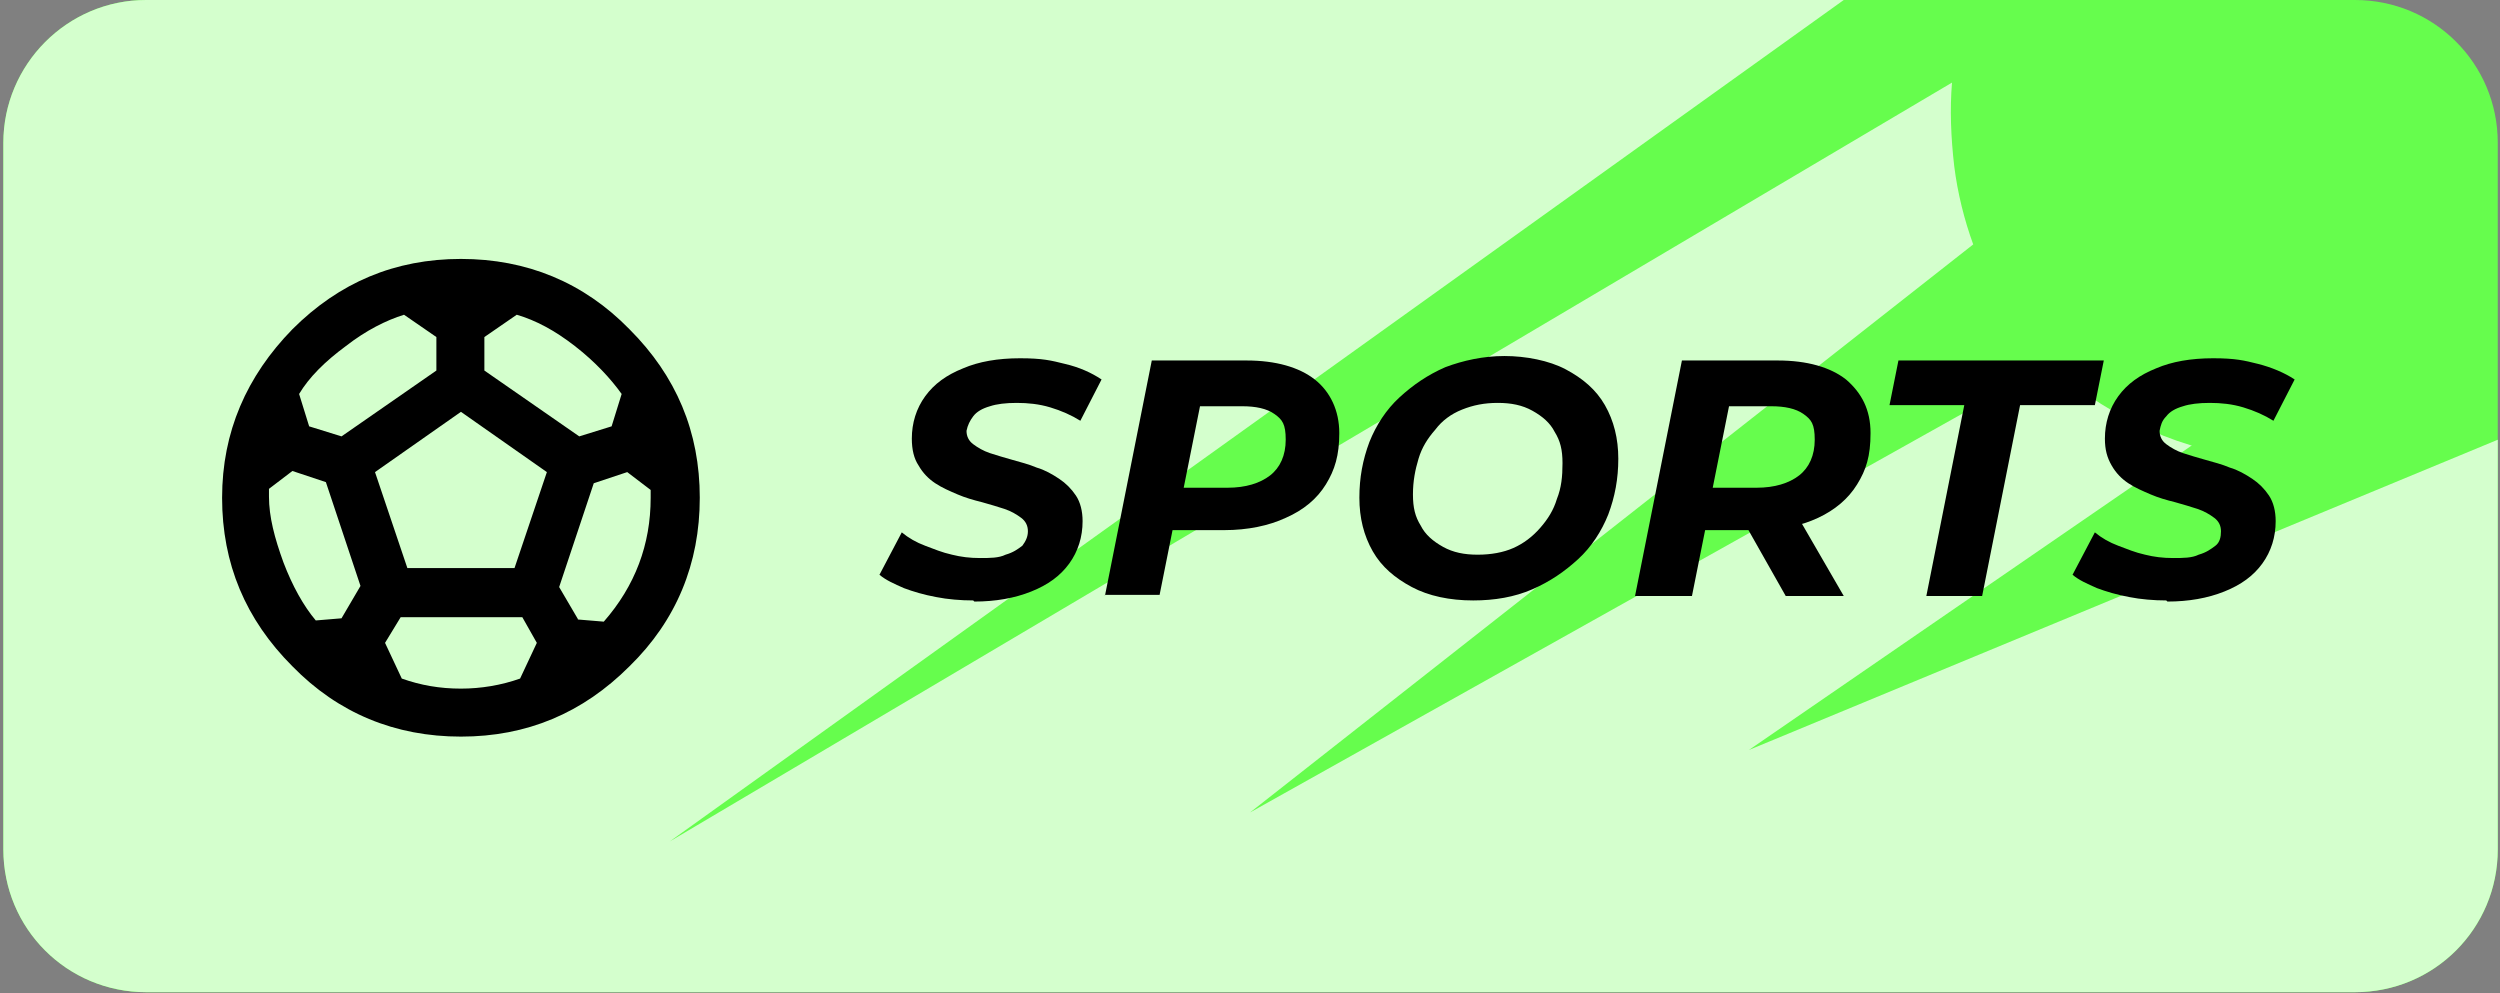
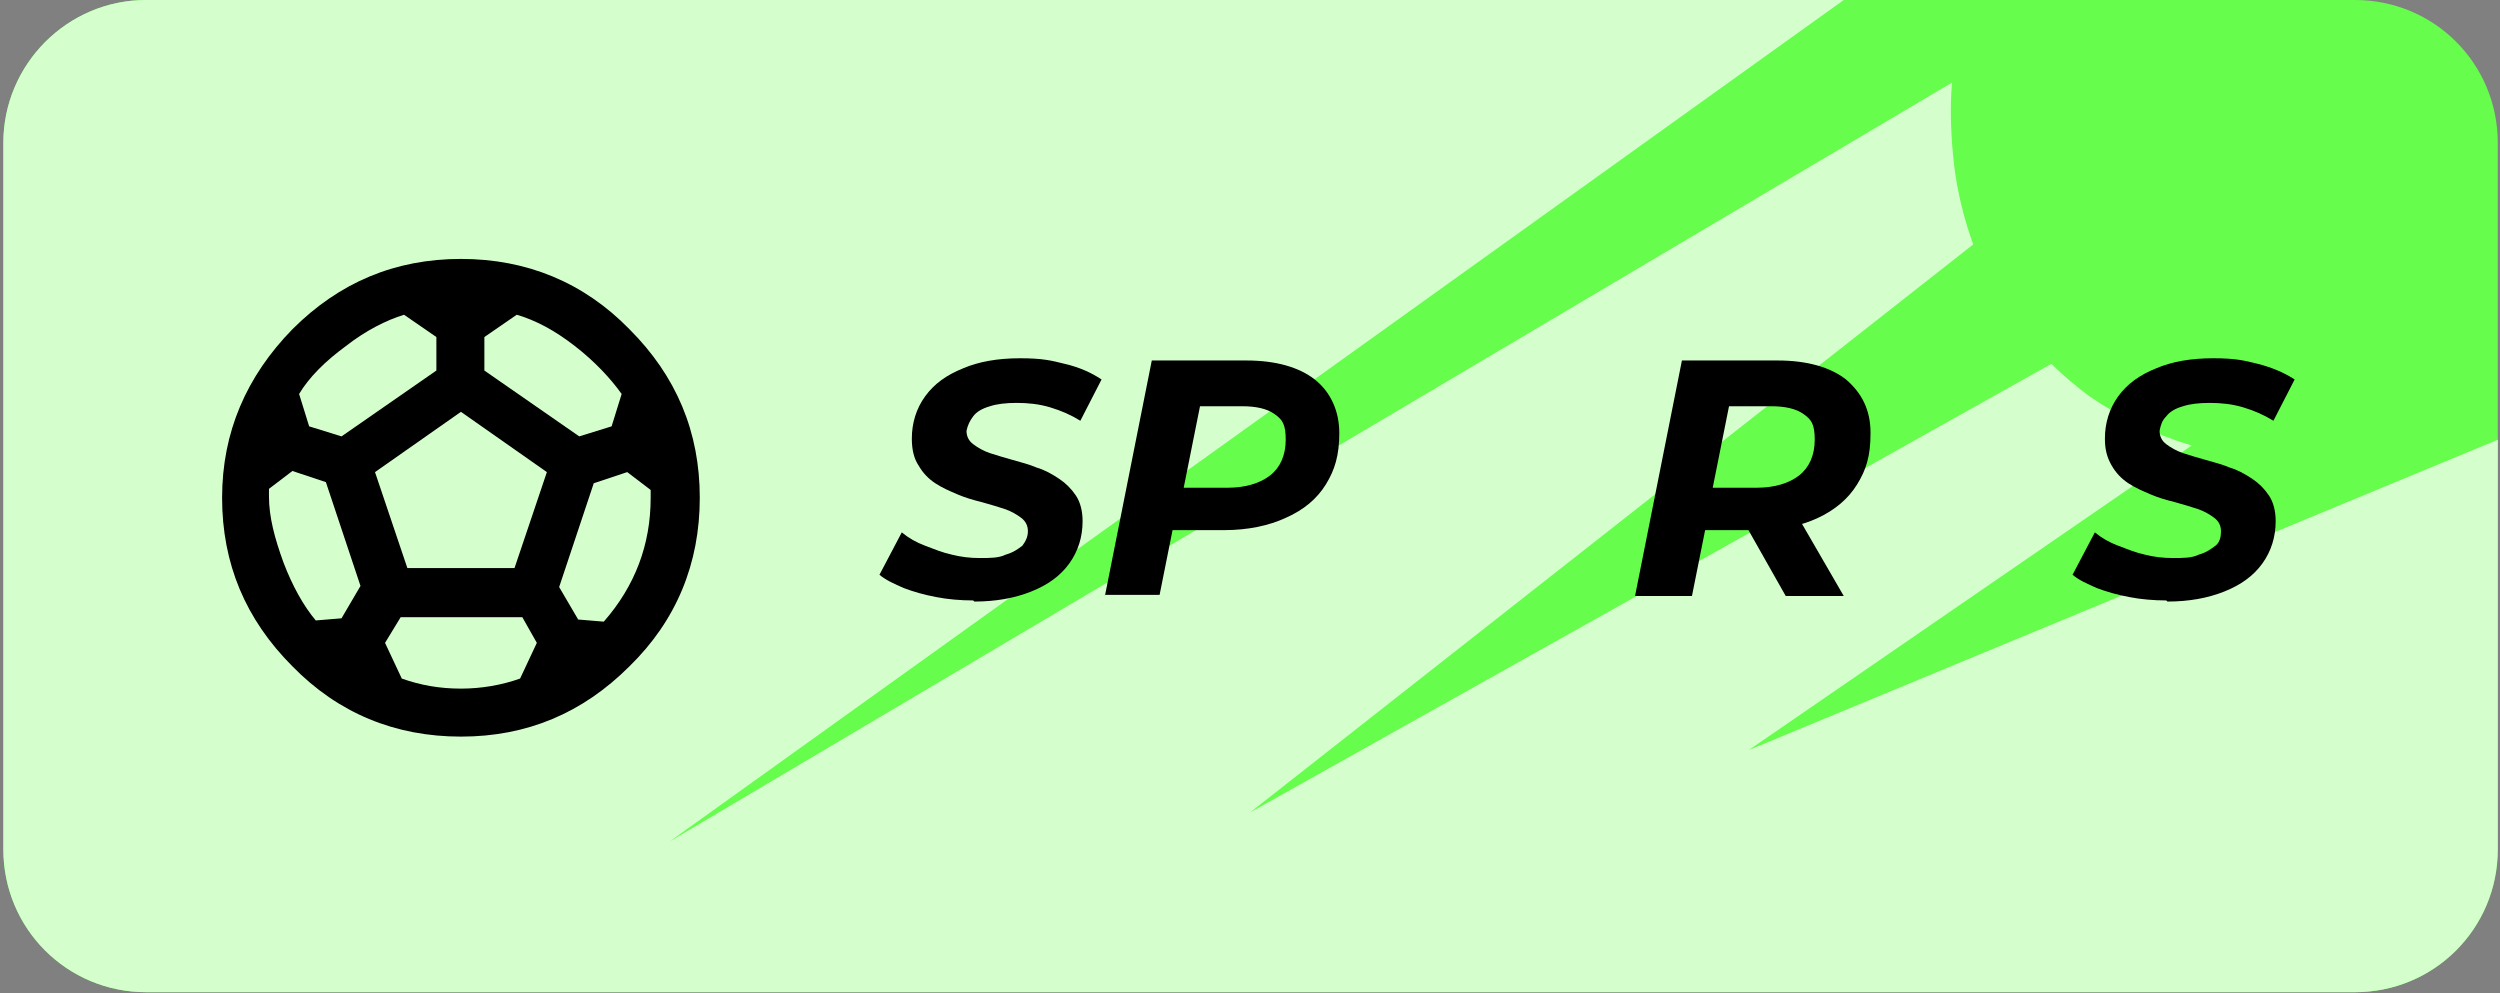
<svg xmlns="http://www.w3.org/2000/svg" id="Layer_1" data-name="Layer 1" version="1.1" viewBox="0 0 224 89">
  <rect x="0" y="0" width="224" height="89" fill="#808080" stroke="none" />
  <defs>
    <style>
      .cls-1, .cls-2, .cls-3, .cls-4, .cls-5 {
        stroke-width: 0px;
      }

      .cls-1, .cls-4 {
        fill: #000;
      }

      .cls-2 {
        fill: #d4ffcd;
      }

      .cls-2, .cls-4 {
        fill-rule: evenodd;
      }

      .cls-3 {
        fill: #143d0d;
      }

      .cls-6 {
        display: none;
      }

      .cls-5 {
        fill: #66fd4d;
      }
    </style>
  </defs>
  <g class="cls-6">
    <path class="cls-3" d="M.3,12.8C.3,5.8,6,0,13.1,0h197.9c7.1,0,12.8,5.7,12.8,12.8v63.3c0,7.1-5.7,12.8-12.8,12.8H13.1c-7.1,0-12.8-5.7-12.8-12.8V12.8Z" />
    <path class="cls-4" d="M196.3,39.9c-3.3-1-6.3-2.5-9.1-4.4-1.2-.9-2.4-1.9-3.4-2.9l-71.8,40.2,64.8-50.9c-.8-2.2-1.4-4.6-1.7-7-.3-2.6-.4-5.1-.2-7.5L60,75.4,165.2,0H13.1C6,0,.3,5.8.3,12.8v63.3c0,7.1,5.7,12.8,12.8,12.8h197.9c7.1,0,12.8-5.7,12.8-12.8v-36.7l-67.1,27.8,39.7-27.3Z" />
    <path class="cls-5" d="M51.8,55.5l-1.7-2.9,3.1-9.3,3-1,2.1,1.6v.3c0,.1,0,.3,0,.4,0,4.2-1.4,7.9-4.2,11.1l-2.4-.2ZM36.5,50.9l-2.9-8.6,7.7-5.4,7.7,5.4-2.9,8.6h-9.6ZM41.3,61.7c-1.9,0-3.6-.3-5.3-.9l-1.5-3.2,1.4-2.3h10.9l1.3,2.3-1.5,3.2c-1.7.6-3.5.9-5.3.9ZM28.3,55.6c-1.1-1.3-2.1-3.1-2.9-5.2-.8-2.2-1.3-4.1-1.3-5.9s0-.3,0-.4v-.3l2.1-1.6,3,1,3.1,9.3-1.7,2.9-2.4.2ZM39.1,30.2v3l-8.5,5.9-2.9-.9-.9-2.9c.9-1.5,2.3-2.9,4.2-4.3,1.8-1.4,3.6-2.3,5.2-2.8l2.9,2ZM46.3,28.2c1.7.5,3.4,1.4,5.2,2.8,1.8,1.4,3.2,2.9,4.2,4.3l-.9,2.9-2.9.9-8.5-5.9v-3l2.9-2ZM26.2,29.5c-4.1,4.2-6.3,9.2-6.3,15.1s2.1,10.9,6.3,15.1c4.1,4.2,9.2,6.3,15.1,6.3s10.9-2.1,15.1-6.3c4.2-4.1,6.3-9.2,6.3-15.1s-2.1-10.9-6.3-15.1c-4.1-4.2-9.2-6.3-15.1-6.3s-10.9,2.1-15.1,6.3Z" />
    <g>
-       <path class="cls-5" d="M87.2,53.8c-1.1,0-2.3-.1-3.3-.3-1.1-.2-2.1-.5-2.9-.8-.9-.4-1.6-.7-2.2-1.2l2-3.8c.6.5,1.3.9,2.1,1.2s1.5.6,2.4.8c.8.2,1.6.3,2.5.3s1.7,0,2.3-.3c.7-.2,1.1-.5,1.5-.8.3-.4.5-.8.5-1.3s-.2-.9-.6-1.2c-.4-.3-.9-.6-1.5-.8-.6-.2-1.3-.4-2-.6-.8-.2-1.5-.4-2.2-.7-.7-.3-1.4-.6-2-1-.6-.4-1.1-.9-1.5-1.6-.4-.6-.6-1.4-.6-2.4,0-1.4.4-2.7,1.2-3.8.8-1.1,1.9-1.9,3.4-2.5,1.4-.6,3.1-.9,5.1-.9s2.8.2,4,.5c1.3.3,2.4.8,3.3,1.4l-1.9,3.7c-.8-.5-1.7-.9-2.7-1.2-1-.3-2-.4-3-.4s-1.8.1-2.4.3c-.7.2-1.2.5-1.5.9s-.5.8-.6,1.3c0,.5.2.9.6,1.2.4.3.9.6,1.5.8.6.2,1.3.4,2,.6.7.2,1.5.4,2.2.7.7.2,1.4.6,2,1,.6.4,1.1.9,1.5,1.5.4.6.6,1.4.6,2.3,0,1.4-.4,2.7-1.2,3.8-.8,1.1-1.9,1.9-3.4,2.5-1.5.6-3.2.9-5.1.9Z" />
      <path class="cls-5" d="M99,53.4l4.2-21.1h8.5c2.6,0,4.7.6,6.1,1.7s2.2,2.8,2.2,4.8-.4,3.3-1.2,4.6-2,2.3-3.6,3c-1.5.7-3.4,1.1-5.5,1.1h-6.8l2.6-2.2-1.6,8h-4.9ZM105.4,46l-1.7-2.3h6.3c1.6,0,2.9-.4,3.8-1.1.9-.7,1.4-1.8,1.4-3.2s-.3-1.8-1-2.3c-.7-.5-1.7-.7-2.9-.7h-5.9l2.6-2.4-2.4,12Z" />
-       <path class="cls-5" d="M132,53.8c-2.1,0-4-.4-5.5-1.2-1.5-.8-2.7-1.8-3.5-3.2-.8-1.4-1.2-3-1.2-4.8s.3-3.4.9-5c.6-1.5,1.5-2.9,2.7-4,1.2-1.1,2.5-2,4.1-2.7,1.6-.6,3.4-1,5.3-1s4,.4,5.5,1.2c1.5.8,2.7,1.8,3.5,3.2.8,1.4,1.2,3,1.2,4.8s-.3,3.4-.9,5c-.6,1.5-1.5,2.9-2.7,4s-2.5,2-4.1,2.7-3.4,1-5.3,1ZM132.4,49.7c1.2,0,2.3-.2,3.2-.6.9-.4,1.7-1,2.4-1.8.7-.8,1.2-1.6,1.5-2.6.4-1,.5-2,.5-3.2s-.2-2-.7-2.8c-.4-.8-1.1-1.4-2-1.9s-1.9-.7-3.1-.7-2.2.2-3.2.6c-1,.4-1.8,1-2.4,1.8-.7.8-1.2,1.6-1.5,2.6s-.5,2-.5,3.2.2,2,.7,2.8c.4.8,1.1,1.4,2,1.9s1.9.7,3.1.7Z" />
      <path class="cls-5" d="M146.5,53.4l4.2-21.1h8.6c2.6,0,4.7.6,6.1,1.7,1.4,1.2,2.2,2.7,2.2,4.8s-.4,3.3-1.2,4.6c-.8,1.3-2,2.3-3.5,3s-3.3,1.1-5.4,1.1h-6.9l2.6-2.1-1.6,8h-4.9ZM152.8,46l-1.7-2.3h6.3c1.6,0,2.9-.4,3.8-1.1.9-.7,1.4-1.8,1.4-3.2s-.3-1.8-1-2.3c-.7-.5-1.7-.7-2.9-.7h-5.9l2.6-2.4-2.4,12ZM160,53.4l-4.3-7.6h5.1l4.4,7.6h-5.1Z" />
      <path class="cls-5" d="M172.6,53.4l3.4-17.1h-6.7l.8-4h18.4l-.8,4h-6.7l-3.4,17.1h-4.9Z" />
-       <path class="cls-5" d="M194.1,53.8c-1.1,0-2.3-.1-3.3-.3-1.1-.2-2.1-.5-2.9-.8-.9-.4-1.6-.7-2.2-1.2l2-3.8c.6.5,1.3.9,2.1,1.2.8.3,1.5.6,2.4.8.8.2,1.6.3,2.5.3s1.7,0,2.3-.3c.7-.2,1.1-.5,1.5-.8s.5-.8.5-1.3-.2-.9-.6-1.2c-.4-.3-.9-.6-1.5-.8-.6-.2-1.3-.4-2-.6-.8-.2-1.5-.4-2.2-.7-.7-.3-1.4-.6-2-1-.6-.4-1.1-.9-1.5-1.6s-.6-1.4-.6-2.4c0-1.4.4-2.7,1.2-3.8.8-1.1,1.9-1.9,3.4-2.5,1.4-.6,3.1-.9,5.1-.9s2.8.2,4,.5,2.4.8,3.3,1.4l-1.9,3.7c-.8-.5-1.7-.9-2.7-1.2-1-.3-2-.4-3-.4s-1.8.1-2.4.3c-.7.2-1.2.5-1.5.9-.4.4-.5.8-.6,1.3,0,.5.2.9.6,1.2.4.3.9.6,1.5.8.6.2,1.3.4,2,.6s1.5.4,2.2.7c.7.2,1.4.6,2,1,.6.4,1.1.9,1.5,1.5.4.6.6,1.4.6,2.3,0,1.4-.4,2.7-1.2,3.8-.8,1.1-1.9,1.9-3.4,2.5-1.5.6-3.2.9-5.1.9Z" />
    </g>
  </g>
  <g>
    <path class="cls-5" d="M.3,12.8C.3,5.8,6,0,13.1,0h197.9c7.1,0,12.8,5.7,12.8,12.8v63.3c0,7.1-5.7,12.8-12.8,12.8H13.1c-7.1,0-12.8-5.7-12.8-12.8V12.8Z" />
    <path class="cls-2" d="M196.3,39.9c-3.3-1-6.3-2.5-9.1-4.4-1.2-.9-2.4-1.9-3.4-2.9l-71.8,40.2,64.8-50.9c-.8-2.2-1.4-4.6-1.7-7-.3-2.6-.4-5.1-.2-7.5L60,75.4,165.2,0H13.1C6,0,.3,5.8.3,12.8v63.3c0,7.1,5.7,12.8,12.8,12.8h197.9c7.1,0,12.8-5.7,12.8-12.8v-36.7l-67.1,27.8,39.7-27.3Z" />
    <path class="cls-1" d="M51.8,55.5l-1.7-2.9,3.1-9.3,3-1,2.1,1.6v.3c0,.1,0,.3,0,.4,0,4.2-1.4,7.9-4.2,11.1l-2.4-.2ZM36.5,50.9l-2.9-8.6,7.7-5.4,7.7,5.4-2.9,8.6h-9.6ZM41.3,61.7c-1.9,0-3.6-.3-5.3-.9l-1.5-3.2,1.4-2.3h10.9l1.3,2.3-1.5,3.2c-1.7.6-3.5.9-5.3.9ZM28.3,55.6c-1.1-1.3-2.1-3.1-2.9-5.2-.8-2.2-1.3-4.1-1.3-5.9s0-.3,0-.4v-.3l2.1-1.6,3,1,3.1,9.3-1.7,2.9-2.4.2ZM39.1,30.2v3l-8.5,5.9-2.9-.9-.9-2.9c.9-1.5,2.3-2.9,4.2-4.3,1.8-1.4,3.6-2.3,5.2-2.8l2.9,2ZM46.3,28.2c1.7.5,3.4,1.4,5.2,2.8,1.8,1.4,3.2,2.9,4.2,4.3l-.9,2.9-2.9.9-8.5-5.9v-3l2.9-2ZM26.2,29.5c-4.1,4.2-6.3,9.2-6.3,15.1s2.1,10.9,6.3,15.1c4.1,4.2,9.2,6.3,15.1,6.3s10.9-2.1,15.1-6.3c4.2-4.1,6.3-9.2,6.3-15.1s-2.1-10.9-6.3-15.1c-4.1-4.2-9.2-6.3-15.1-6.3s-10.9,2.1-15.1,6.3Z" />
    <g>
      <path class="cls-1" d="M87.2,53.8c-1.1,0-2.3-.1-3.3-.3-1.1-.2-2.1-.5-2.9-.8-.9-.4-1.6-.7-2.2-1.2l2-3.8c.6.5,1.3.9,2.1,1.2s1.5.6,2.4.8c.8.2,1.6.3,2.5.3s1.7,0,2.3-.3c.7-.2,1.1-.5,1.5-.8.3-.4.5-.8.5-1.3s-.2-.9-.6-1.2c-.4-.3-.9-.6-1.5-.8-.6-.2-1.3-.4-2-.6-.8-.2-1.5-.4-2.2-.7-.7-.3-1.4-.6-2-1-.6-.4-1.1-.9-1.5-1.6-.4-.6-.6-1.4-.6-2.4,0-1.4.4-2.7,1.2-3.8.8-1.1,1.9-1.9,3.4-2.5,1.4-.6,3.1-.9,5.1-.9s2.8.2,4,.5c1.3.3,2.4.8,3.3,1.4l-1.9,3.7c-.8-.5-1.7-.9-2.7-1.2-1-.3-2-.4-3-.4s-1.8.1-2.4.3c-.7.2-1.2.5-1.5.9s-.5.8-.6,1.3c0,.5.2.9.6,1.2.4.3.9.6,1.5.8.6.2,1.3.4,2,.6.7.2,1.5.4,2.2.7.7.2,1.4.6,2,1,.6.4,1.1.9,1.5,1.5.4.6.6,1.4.6,2.3,0,1.4-.4,2.7-1.2,3.8-.8,1.1-1.9,1.9-3.4,2.5-1.5.6-3.2.9-5.1.9Z" />
      <path class="cls-1" d="M99,53.4l4.2-21.1h8.5c2.6,0,4.7.6,6.1,1.7s2.2,2.8,2.2,4.8-.4,3.3-1.2,4.6-2,2.3-3.6,3c-1.5.7-3.4,1.1-5.5,1.1h-6.8l2.6-2.2-1.6,8h-4.9ZM105.4,46l-1.7-2.3h6.3c1.6,0,2.9-.4,3.8-1.1.9-.7,1.4-1.8,1.4-3.2s-.3-1.8-1-2.3c-.7-.5-1.7-.7-2.9-.7h-5.9l2.6-2.4-2.4,12Z" />
-       <path class="cls-1" d="M132,53.8c-2.1,0-4-.4-5.5-1.2-1.5-.8-2.7-1.8-3.5-3.2-.8-1.4-1.2-3-1.2-4.8s.3-3.4.9-5c.6-1.5,1.5-2.9,2.7-4,1.2-1.1,2.5-2,4.1-2.7,1.6-.6,3.4-1,5.3-1s4,.4,5.5,1.2c1.5.8,2.7,1.8,3.5,3.2.8,1.4,1.2,3,1.2,4.8s-.3,3.4-.9,5c-.6,1.5-1.5,2.9-2.7,4s-2.5,2-4.1,2.7-3.4,1-5.3,1ZM132.4,49.7c1.2,0,2.3-.2,3.2-.6.9-.4,1.7-1,2.4-1.8.7-.8,1.2-1.6,1.5-2.6.4-1,.5-2,.5-3.2s-.2-2-.7-2.8c-.4-.8-1.1-1.4-2-1.9s-1.9-.7-3.1-.7-2.2.2-3.2.6c-1,.4-1.8,1-2.4,1.8-.7.8-1.2,1.6-1.5,2.6s-.5,2-.5,3.2.2,2,.7,2.8c.4.8,1.1,1.4,2,1.9s1.9.7,3.1.7Z" />
      <path class="cls-1" d="M146.5,53.4l4.2-21.1h8.6c2.6,0,4.7.6,6.1,1.7,1.4,1.2,2.2,2.7,2.2,4.8s-.4,3.3-1.2,4.6c-.8,1.3-2,2.3-3.5,3s-3.3,1.1-5.4,1.1h-6.9l2.6-2.1-1.6,8h-4.9ZM152.8,46l-1.7-2.3h6.3c1.6,0,2.9-.4,3.8-1.1.9-.7,1.4-1.8,1.4-3.2s-.3-1.8-1-2.3c-.7-.5-1.7-.7-2.9-.7h-5.9l2.6-2.4-2.4,12ZM160,53.4l-4.3-7.6h5.1l4.4,7.6h-5.1Z" />
-       <path class="cls-1" d="M172.6,53.4l3.4-17.1h-6.7l.8-4h18.4l-.8,4h-6.7l-3.4,17.1h-4.9Z" />
      <path class="cls-1" d="M194.1,53.8c-1.1,0-2.3-.1-3.3-.3-1.1-.2-2.1-.5-2.9-.8-.9-.4-1.6-.7-2.2-1.2l2-3.8c.6.5,1.3.9,2.1,1.2.8.3,1.5.6,2.4.8.8.2,1.6.3,2.5.3s1.7,0,2.3-.3c.7-.2,1.1-.5,1.5-.8s.5-.8.5-1.3-.2-.9-.6-1.2c-.4-.3-.9-.6-1.5-.8-.6-.2-1.3-.4-2-.6-.8-.2-1.5-.4-2.2-.7-.7-.3-1.4-.6-2-1-.6-.4-1.1-.9-1.5-1.6s-.6-1.4-.6-2.4c0-1.4.4-2.7,1.2-3.8.8-1.1,1.9-1.9,3.4-2.5,1.4-.6,3.1-.9,5.1-.9s2.8.2,4,.5,2.4.8,3.3,1.4l-1.9,3.7c-.8-.5-1.7-.9-2.7-1.2-1-.3-2-.4-3-.4s-1.8.1-2.4.3c-.7.2-1.2.5-1.5.9-.4.4-.5.8-.6,1.3,0,.5.2.9.6,1.2.4.3.9.6,1.5.8.6.2,1.3.4,2,.6s1.5.4,2.2.7c.7.2,1.4.6,2,1,.6.4,1.1.9,1.5,1.5.4.6.6,1.4.6,2.3,0,1.4-.4,2.7-1.2,3.8-.8,1.1-1.9,1.9-3.4,2.5-1.5.6-3.2.9-5.1.9Z" />
    </g>
  </g>
</svg>